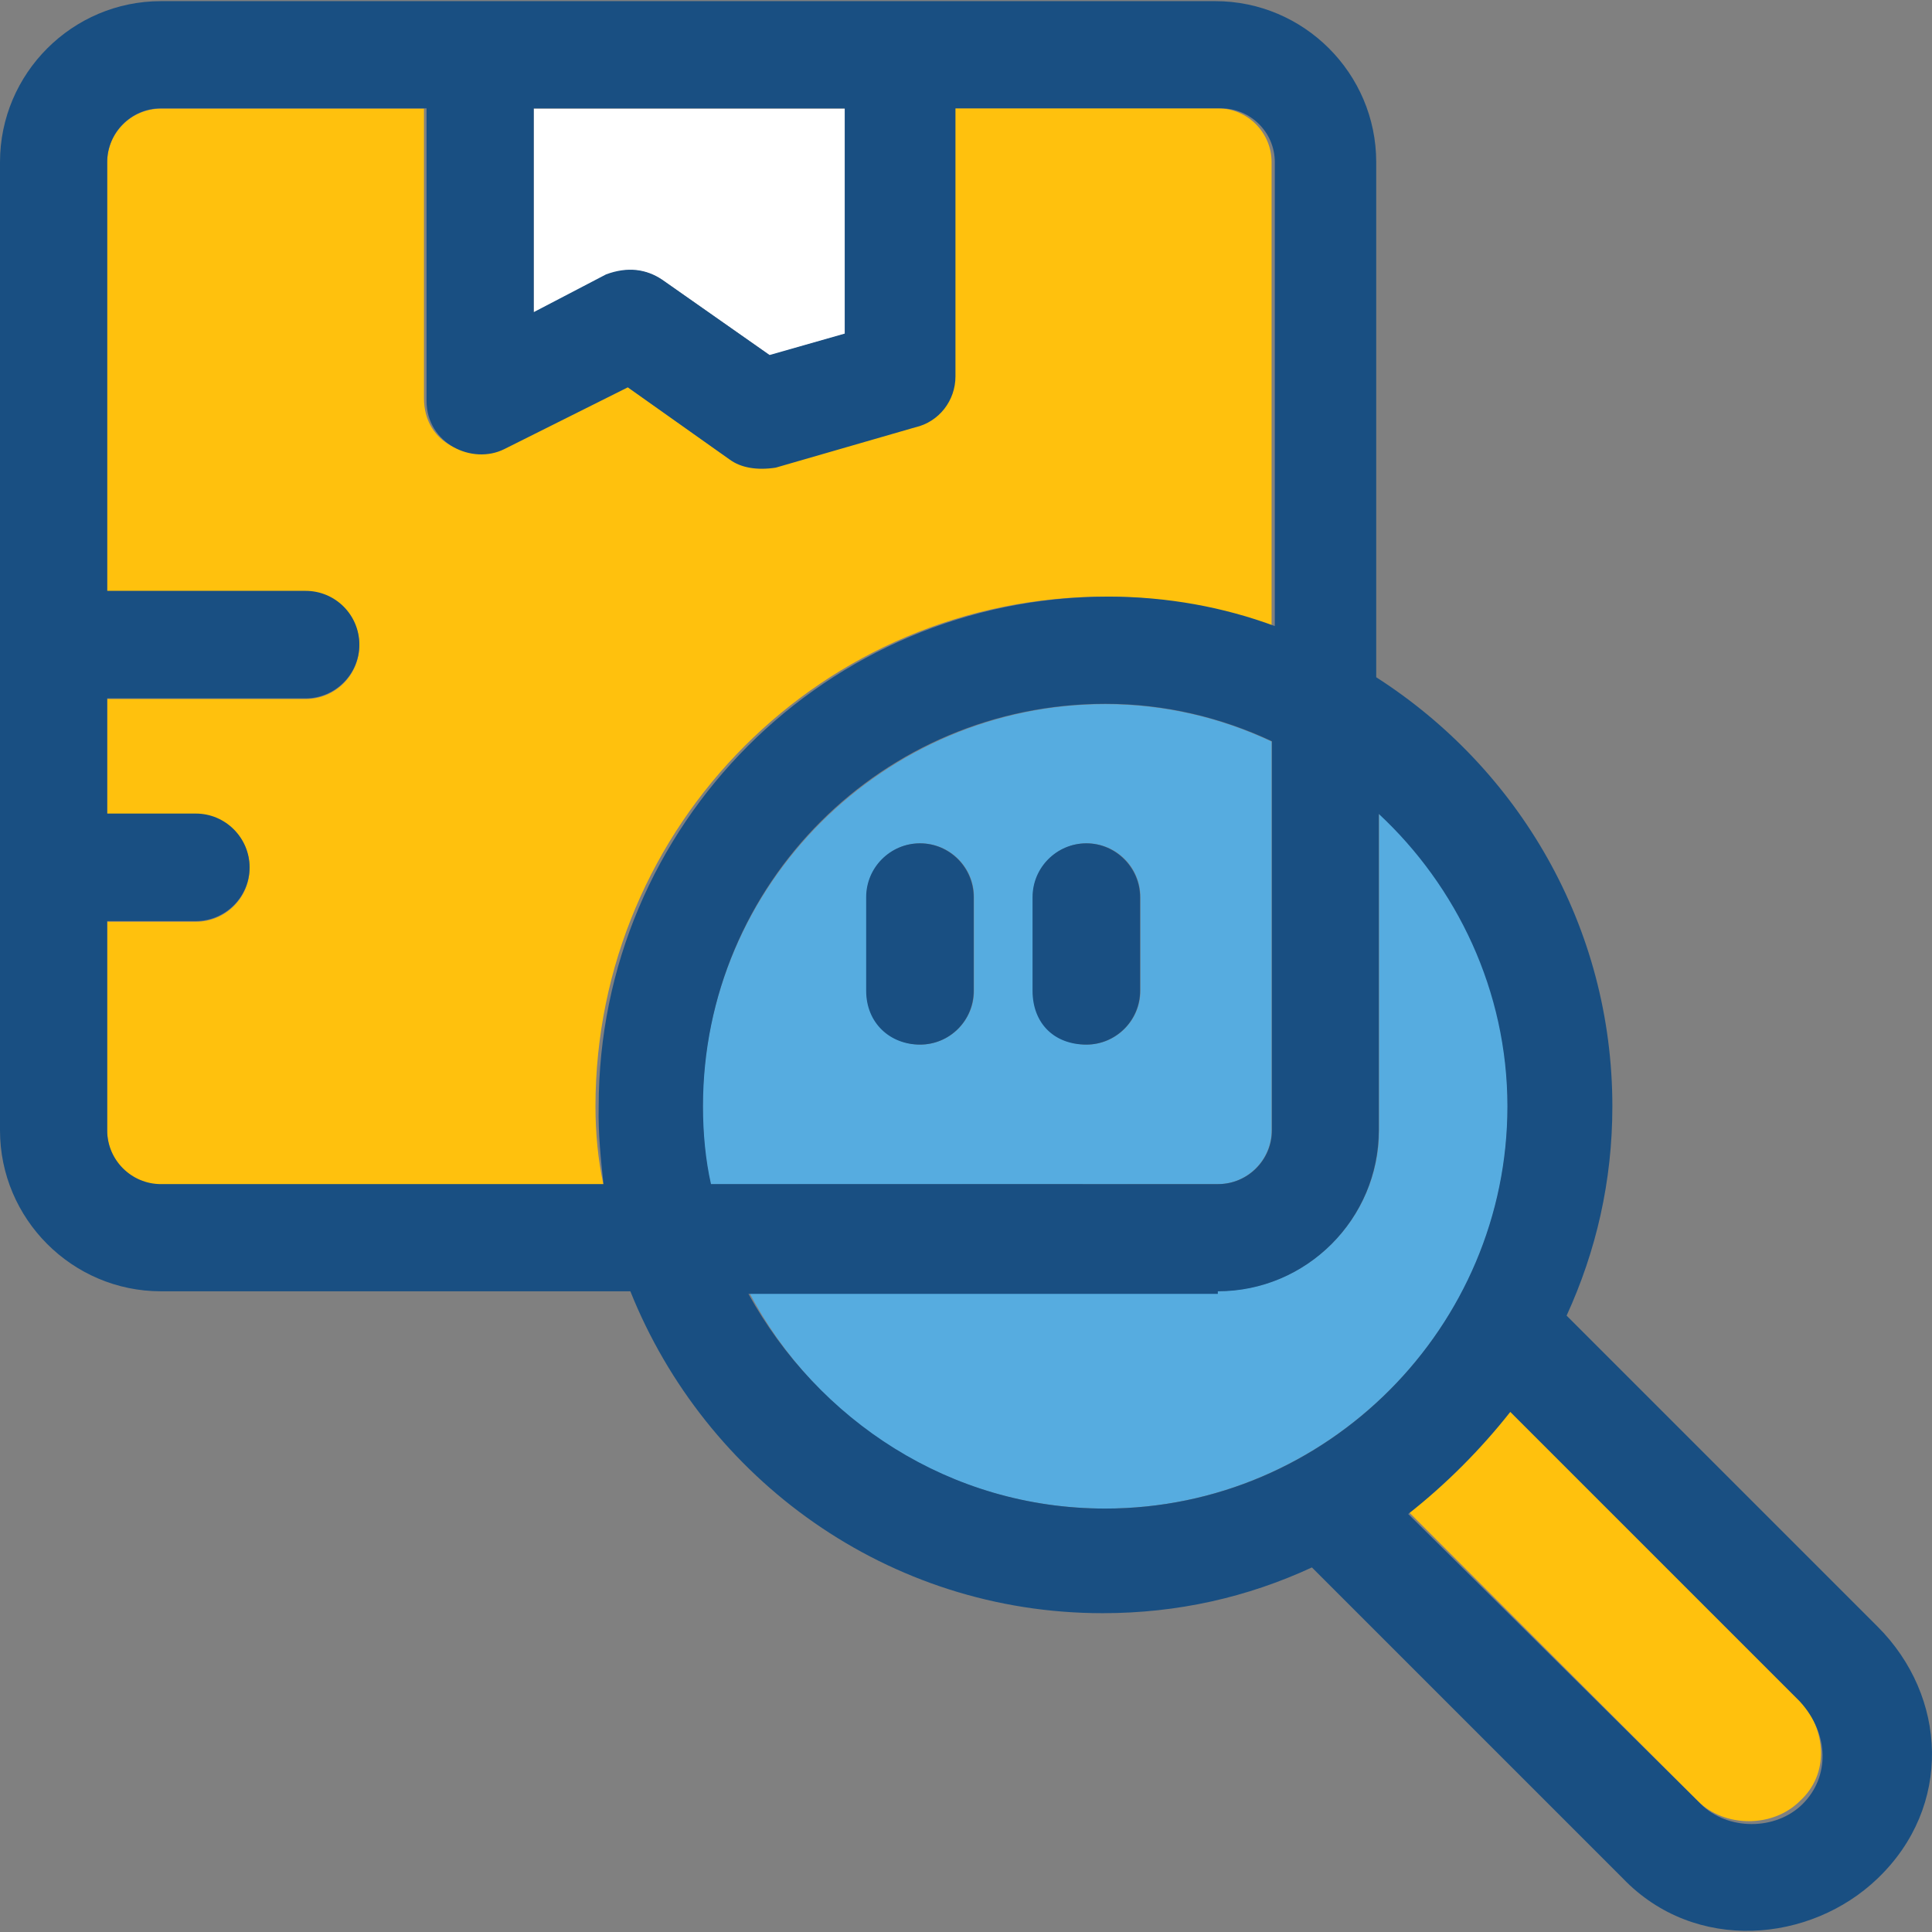
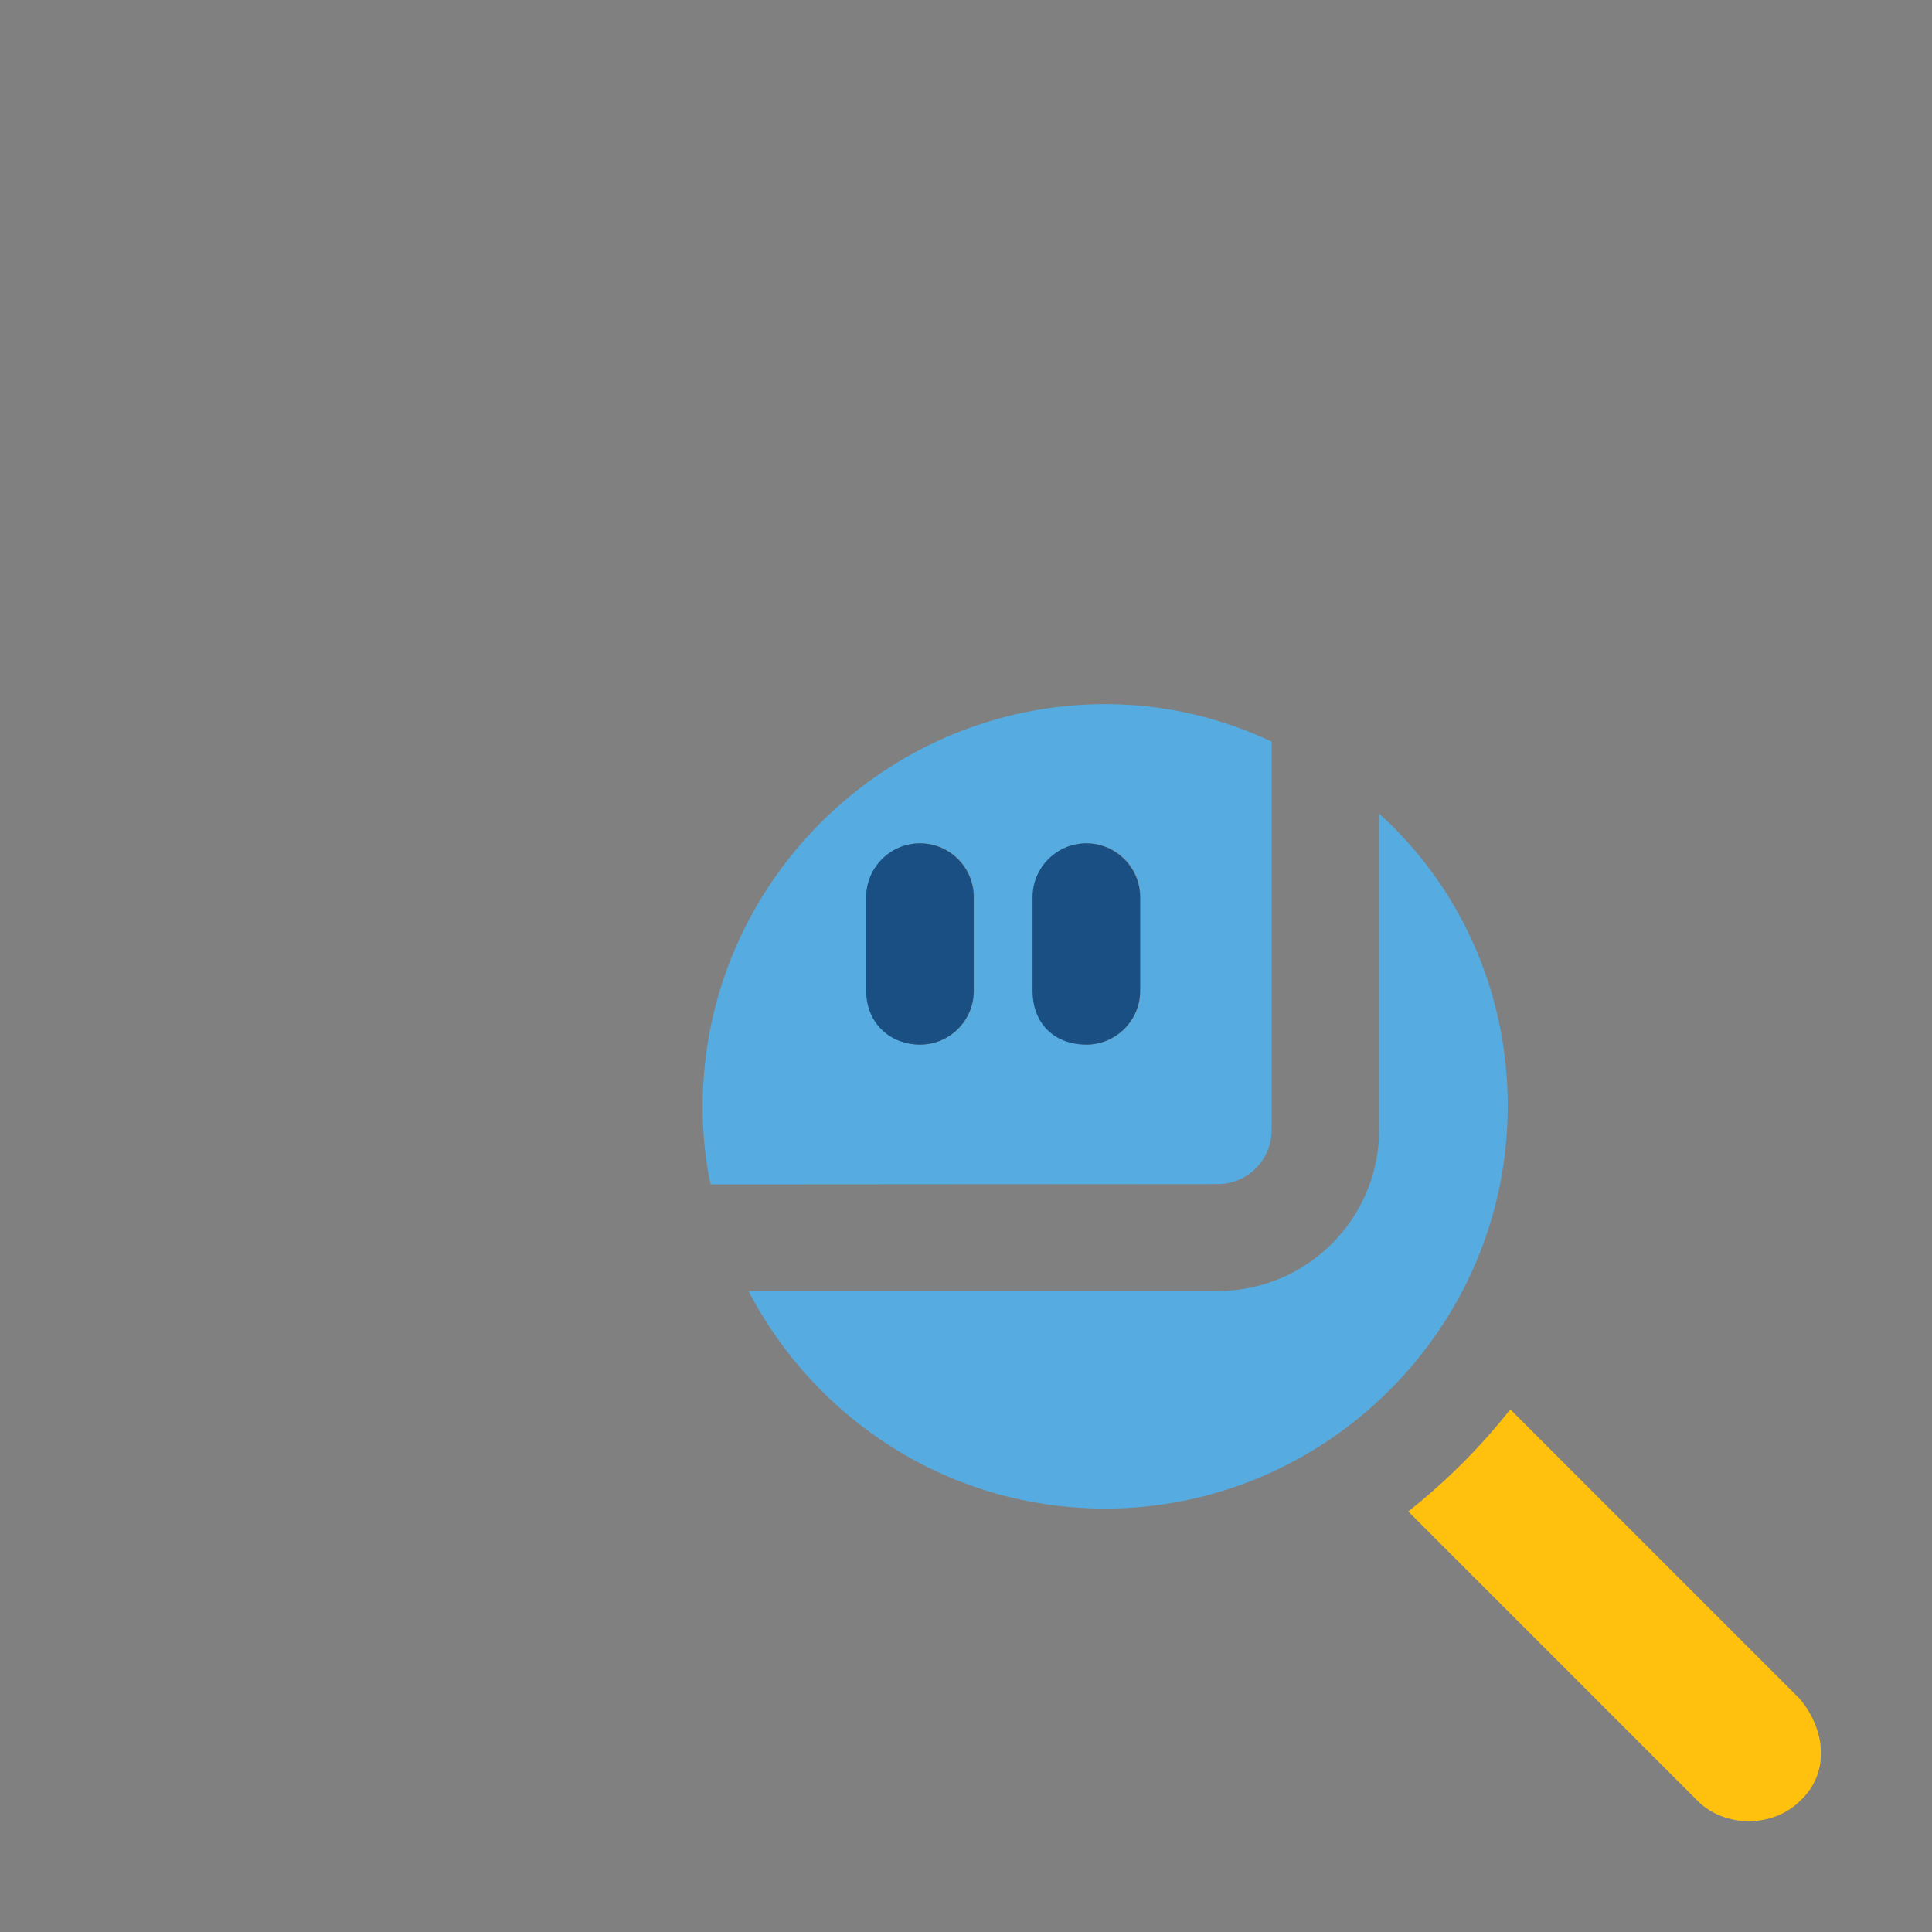
<svg xmlns="http://www.w3.org/2000/svg" height="800px" width="800px" version="1.1" id="Layer_1" viewBox="0 0 390.331 390.331" xml:space="preserve">
  <rect x="0" y="0" width="390.331" height="390.331" fill="#808080" stroke="none" />
-   <path style="fill:#FFC10D;" d="M120.307,223.521c0-56.889,46.093-102.982,102.982-102.982c11.895,0,22.756,2.198,33.616,5.947  V32.749c0-5.947-4.848-10.861-10.861-10.861h-53.657v53.657c0,4.848-3.232,9.244-8.145,10.279l-28.186,8.145  c-3.814,0.517-7.046,0-9.244-1.616l-20.622-14.61L101.366,90.22c-6.529,3.232-15.709-0.517-15.709-9.762V21.954H32.517  c-5.947,0-10.861,4.848-10.861,10.861v86.691h40.081c5.947,0,10.861,4.848,10.861,10.861s-4.848,10.861-10.861,10.861H21.657v23.273  h17.907c5.947,0,10.861,4.848,10.861,10.861s-4.848,10.861-10.861,10.861H21.657v42.279c0,5.947,4.848,10.861,10.861,10.861h89.406  C120.824,234.382,120.307,228.951,120.307,223.521z" />
  <g>
    <path style="fill:#56ACE0;" d="M223.289,304.782c44.412,0,81.325-36.331,81.325-81.325c0-23.273-9.762-44.412-25.988-59.087v63.935   c0,17.907-14.61,32.517-32.517,32.517h-94.901C164.784,286.939,191.871,304.782,223.289,304.782z" />
-     <path style="fill:#56ACE0;" d="M246.044,239.23c5.947,0,10.861-4.848,10.861-10.861v-78.545   c-10.279-4.848-21.657-7.564-33.616-7.564c-44.412,0-81.325,36.331-81.325,81.325c0,5.43,0.517,10.861,1.616,15.709L246.044,239.23   L246.044,239.23z M208.679,181.242c0-5.947,4.848-10.861,10.861-10.861s10.861,4.848,10.861,10.861v18.941   c0,5.947-4.848,10.861-10.861,10.861s-10.861-4.848-10.861-10.861V181.242z M175.063,181.242c0-5.947,4.848-10.861,10.861-10.861   c6.012,0,10.861,4.848,10.861,10.861v18.941c0,5.947-4.848,10.861-10.861,10.861c-6.012,0-10.861-4.848-10.861-10.861V181.242z" />
+     <path style="fill:#56ACE0;" d="M246.044,239.23c5.947,0,10.861-4.848,10.861-10.861v-78.545   c-10.279-4.848-21.657-7.564-33.616-7.564c-44.412,0-81.325,36.331-81.325,81.325c0,5.43,0.517,10.861,1.616,15.709L246.044,239.23   L246.044,239.23z M208.679,181.242c0-5.947,4.848-10.861,10.861-10.861s10.861,4.848,10.861,10.861v18.941   c0,5.947-4.848,10.861-10.861,10.861s-10.861-4.848-10.861-10.861V181.242z M175.063,181.242c0-5.947,4.848-10.861,10.861-10.861   c6.012,0,10.861,4.848,10.861,10.861v18.941c0,5.947-4.848,10.861-10.861,10.861c-6.012,0-10.861-4.848-10.861-10.861V181.242" />
  </g>
  <path style="fill:#FFC10D;" d="M305.131,284.741L305.131,284.741c-5.947,7.564-12.994,14.61-20.622,20.622l0,0l58.505,58.505  c5.43,5.43,15.192,5.43,20.622,0c5.947-5.43,5.43-14.093,0-20.622L305.131,284.741z" />
-   <path style="fill:#FFFFFF;" d="M133.883,56.604l21.657,15.192l15.192-4.331V21.954H107.83v41.18l14.61-7.564  C126.836,53.889,130.586,54.406,133.883,56.604z" />
  <g>
-     <path style="fill:#194F82;" d="M379.345,328.636L316.509,265.8c5.947-12.994,9.244-27.087,9.244-42.279   c0-36.331-18.941-68.267-47.709-86.691V32.749c0-17.907-14.61-32.517-32.517-32.517H32.517C14.61,0.232,0,14.842,0,32.749v195.62   c0,17.907,14.61,32.517,32.517,32.517h94.836c15.192,37.947,52.04,65.034,95.418,65.034c15.192,0,29.285-3.232,42.279-9.244   l62.836,62.836c14.61,15.192,37.947,12.994,51.459,0C394.537,364.968,393.438,342.729,379.345,328.636z M107.83,21.889h62.836V67.4   l-15.192,4.331l-21.657-15.192c-3.232-2.198-7.046-2.715-11.378-1.099l-14.61,7.628V21.889z M121.923,239.23H32.517   c-5.947,0-10.861-4.848-10.861-10.861v-42.279h17.907c5.947,0,10.861-4.848,10.861-10.861c0-5.947-4.848-10.861-10.861-10.861   H21.657v-23.273h40.081c5.947,0,10.861-4.848,10.861-10.861s-4.848-10.861-10.861-10.861H21.657V32.749   c0-5.947,4.848-10.861,10.861-10.861h53.657v59.087c0,8.663,9.244,12.994,15.709,9.762l24.954-12.477l20.622,14.61   c2.198,1.616,5.43,2.198,9.244,1.616l28.186-8.145c4.848-1.099,8.145-5.43,8.145-10.279V21.889h53.657   c5.947,0,10.861,4.848,10.861,10.861v93.737c-10.279-3.814-21.657-5.947-33.616-5.947c-56.889,0-102.982,46.093-102.982,102.982   C120.824,228.951,121.406,234.382,121.923,239.23z M143.644,239.23c-1.099-4.848-1.616-10.279-1.616-15.709   c0-44.994,36.331-81.325,81.325-81.325c11.895,0,23.273,2.715,33.616,7.564v78.61c0,5.947-4.848,10.861-10.861,10.861H143.644z    M223.289,304.782c-31.418,0-57.988-17.907-72.081-43.378h94.836v-0.517c17.907,0,32.517-14.61,32.517-32.517v-63.935   c15.709,14.61,25.988,35.749,25.988,59.087C304.549,267.933,268.283,304.782,223.289,304.782z M364.218,364.45   c-5.43,5.43-15.192,5.43-20.622,0l-59.087-58.57c7.564-5.947,14.61-12.994,20.622-20.622l58.505,58.505   C369.648,350.358,369.648,359.02,364.218,364.45z" />
    <path style="fill:#194F82;" d="M185.859,170.382c-5.947,0-10.861,4.848-10.861,10.861v18.941c0,6.529,4.848,10.861,10.861,10.861   s10.861-4.848,10.861-10.861v-18.941C196.719,175.295,191.871,170.382,185.859,170.382z" />
    <path style="fill:#194F82;" d="M219.475,170.382c-5.947,0-10.861,4.848-10.861,10.861v18.941c0,6.529,4.331,10.861,10.861,10.861   c5.947,0,10.861-4.848,10.861-10.861v-18.941C230.335,175.295,225.422,170.382,219.475,170.382z" />
  </g>
</svg>